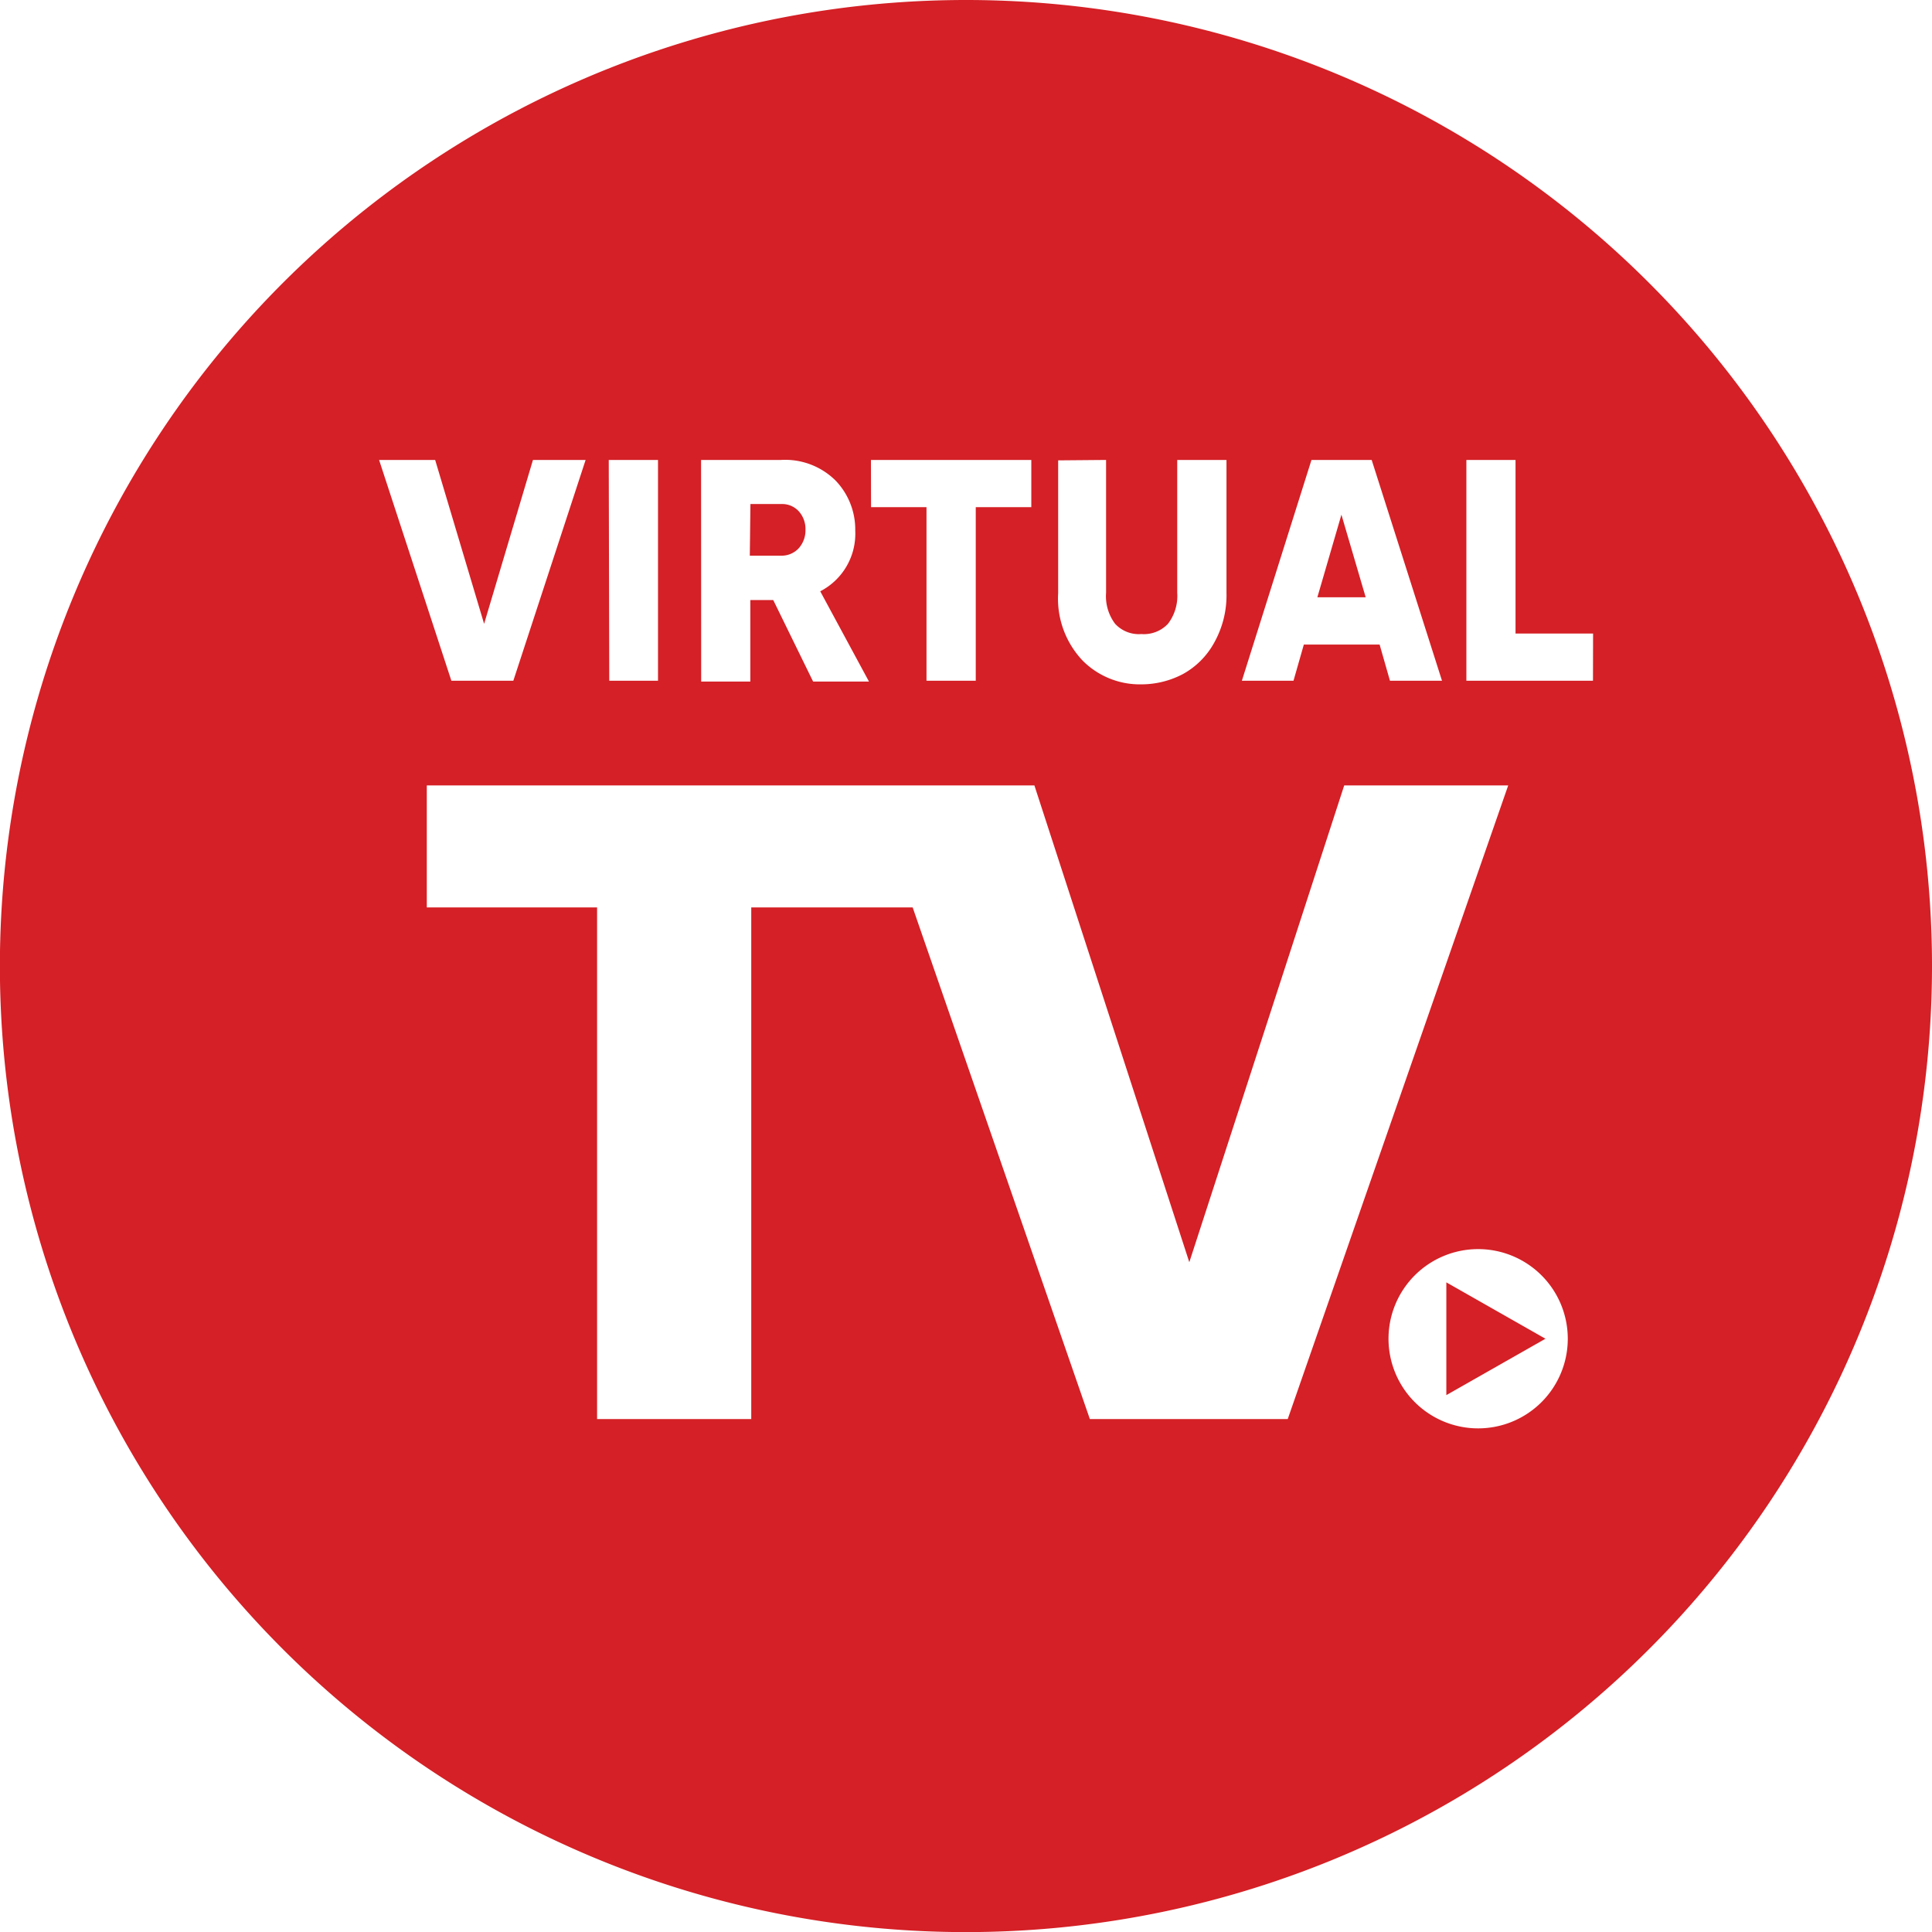
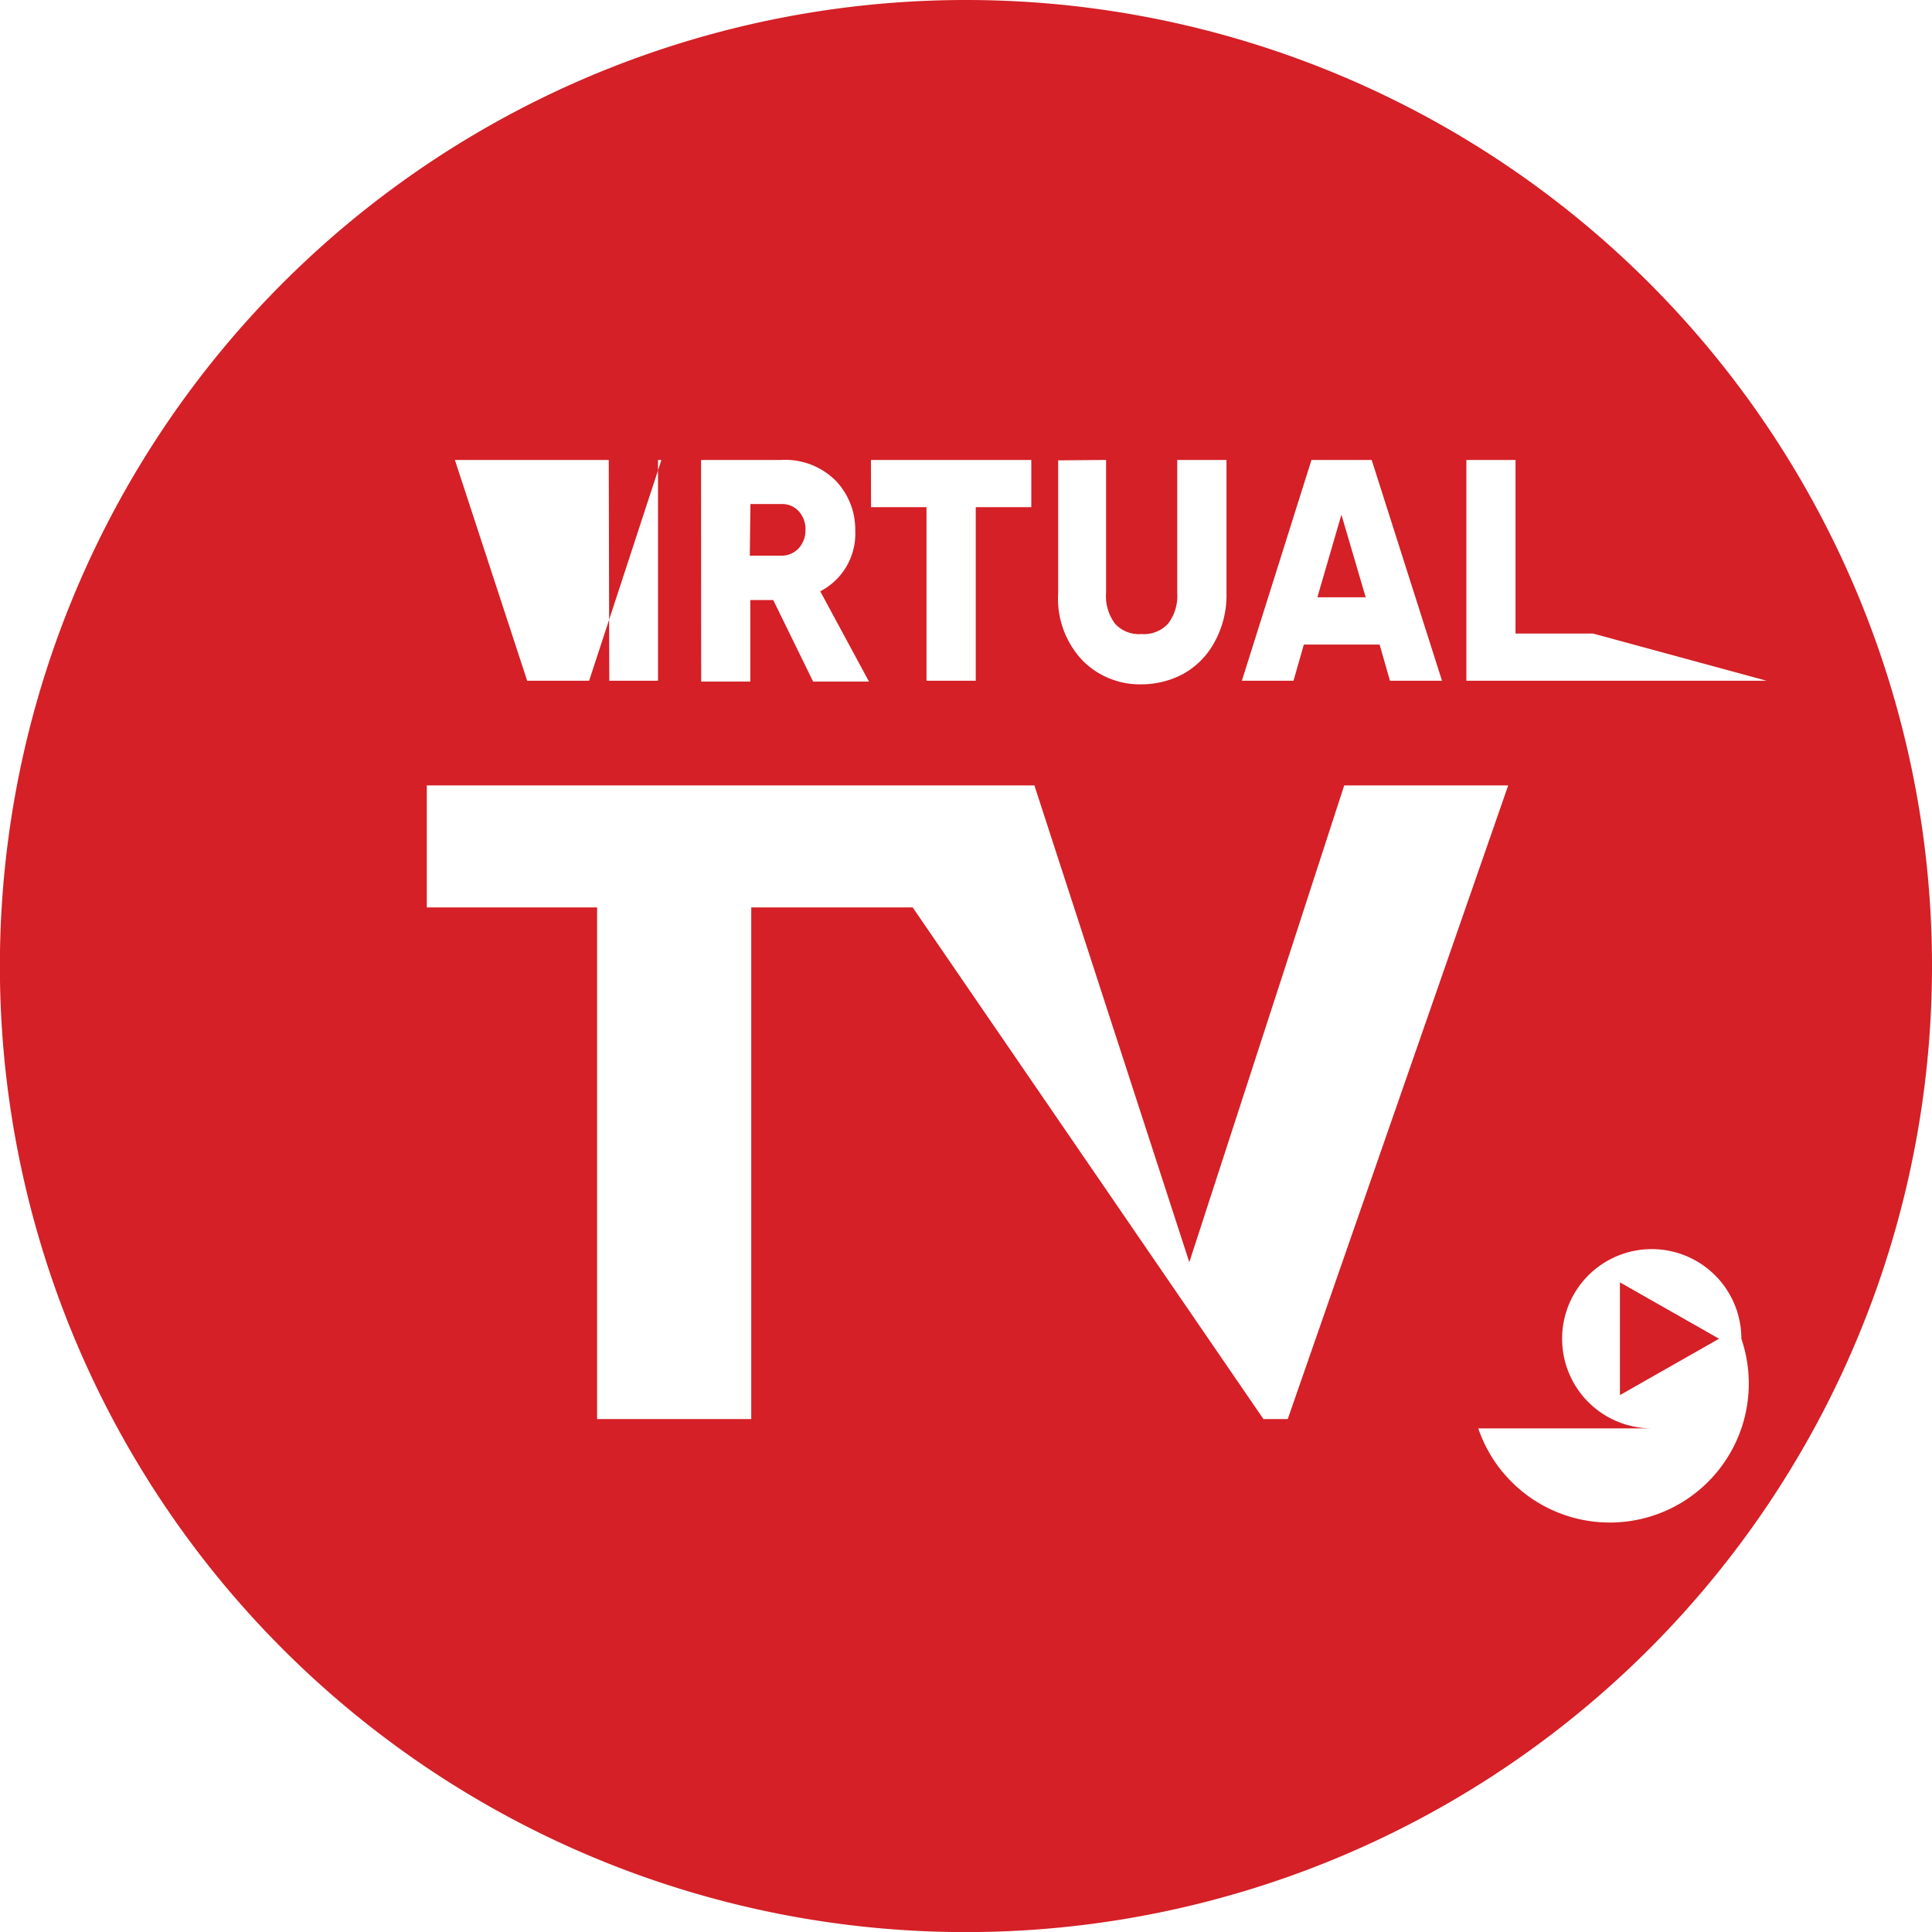
<svg xmlns="http://www.w3.org/2000/svg" id="svg4581" viewBox="0 0 187.09 187.09">
  <defs>
    <style>.cls-1{fill:#d42026;}</style>
  </defs>
  <title>virtualtv</title>
-   <path class="cls-1" d="M77.34,53.1A2.6,2.6,0,0,0,78,51.3a2.55,2.55,0,0,0-.65-1.79,2.17,2.17,0,0,0-1.68-.7h-3l-.06,5h3A2.26,2.26,0,0,0,77.34,53.1Zm52.56-3.26-2.33,8h4.68ZM93.54,0h0a93.55,93.55,0,1,0,93.55,93.54h0A93.54,93.54,0,0,0,93.54,0ZM127,44.54h5.83l6.81,21.38H134.6l-1-3.5h-7.34l-1,3.5h-5Zm-19.89,0V57.4a4.44,4.44,0,0,0,.87,3,3.12,3.12,0,0,0,2.55,1,3.19,3.19,0,0,0,2.58-1,4.44,4.44,0,0,0,.89-3V44.54h4.77V57.4a9.39,9.39,0,0,1-1.21,4.87,7.66,7.66,0,0,1-3,3,8.62,8.62,0,0,1-4,1,7.8,7.8,0,0,1-5.74-2.32,8.72,8.72,0,0,1-2.35-6.51l0-12.86Zm-22.77,0H99.87v4.57H94.49V65.92H89.72V49.11H84.35Zm-16.45,0h7.73a6.93,6.93,0,0,1,5.3,2,6.84,6.84,0,0,1,1.9,4.85,6.27,6.27,0,0,1-3.39,5.87L84.15,66H78.74l-3.86-7.89H72.66V66H67.9Zm-8.94,0h4.77V65.92H59Zm-16.81,0,4.74,15.87,4.73-15.87h5.1l-7,21.38h-6l-7-21.38Zm63.4,92.88L88.38,87.87H72.75v49.55H57.82V87.87H41.33V76.06h58.84l15,46.17,15-46.17h15.88l-21.35,61.36Zm37.6.9h0a8.68,8.68,0,1,1,8.68-8.68A8.68,8.68,0,0,1,143.15,138.32Zm11.12-72.4H142V44.54h4.76V61.35h7.51Zm-14.2,69.18,9.6-5.46-9.6-5.46Z" transform="translate(0 0)" />
+   <path class="cls-1" d="M77.34,53.1A2.6,2.6,0,0,0,78,51.3a2.55,2.55,0,0,0-.65-1.79,2.17,2.17,0,0,0-1.68-.7h-3l-.06,5h3A2.26,2.26,0,0,0,77.34,53.1Zm52.56-3.26-2.33,8h4.68ZM93.54,0h0a93.55,93.55,0,1,0,93.55,93.54h0A93.54,93.54,0,0,0,93.54,0ZM127,44.54h5.83l6.81,21.38H134.6l-1-3.5h-7.34l-1,3.5h-5Zm-19.89,0V57.4a4.44,4.44,0,0,0,.87,3,3.12,3.12,0,0,0,2.55,1,3.19,3.19,0,0,0,2.58-1,4.44,4.44,0,0,0,.89-3V44.54h4.77V57.4a9.39,9.39,0,0,1-1.21,4.87,7.66,7.66,0,0,1-3,3,8.62,8.62,0,0,1-4,1,7.8,7.8,0,0,1-5.74-2.32,8.72,8.72,0,0,1-2.35-6.51l0-12.86Zm-22.77,0H99.87v4.57H94.49V65.92H89.72V49.11H84.35Zm-16.45,0h7.73a6.93,6.93,0,0,1,5.3,2,6.84,6.84,0,0,1,1.9,4.85,6.27,6.27,0,0,1-3.39,5.87L84.15,66H78.74l-3.86-7.89H72.66V66H67.9Zm-8.94,0h4.77V65.92H59Zh5.1l-7,21.38h-6l-7-21.38Zm63.4,92.88L88.38,87.87H72.75v49.55H57.82V87.87H41.33V76.06h58.84l15,46.17,15-46.17h15.88l-21.35,61.36Zm37.6.9h0a8.68,8.68,0,1,1,8.68-8.68A8.68,8.68,0,0,1,143.15,138.32Zm11.12-72.4H142V44.54h4.76V61.35h7.51Zm-14.2,69.18,9.6-5.46-9.6-5.46Z" transform="translate(0 0)" />
</svg>